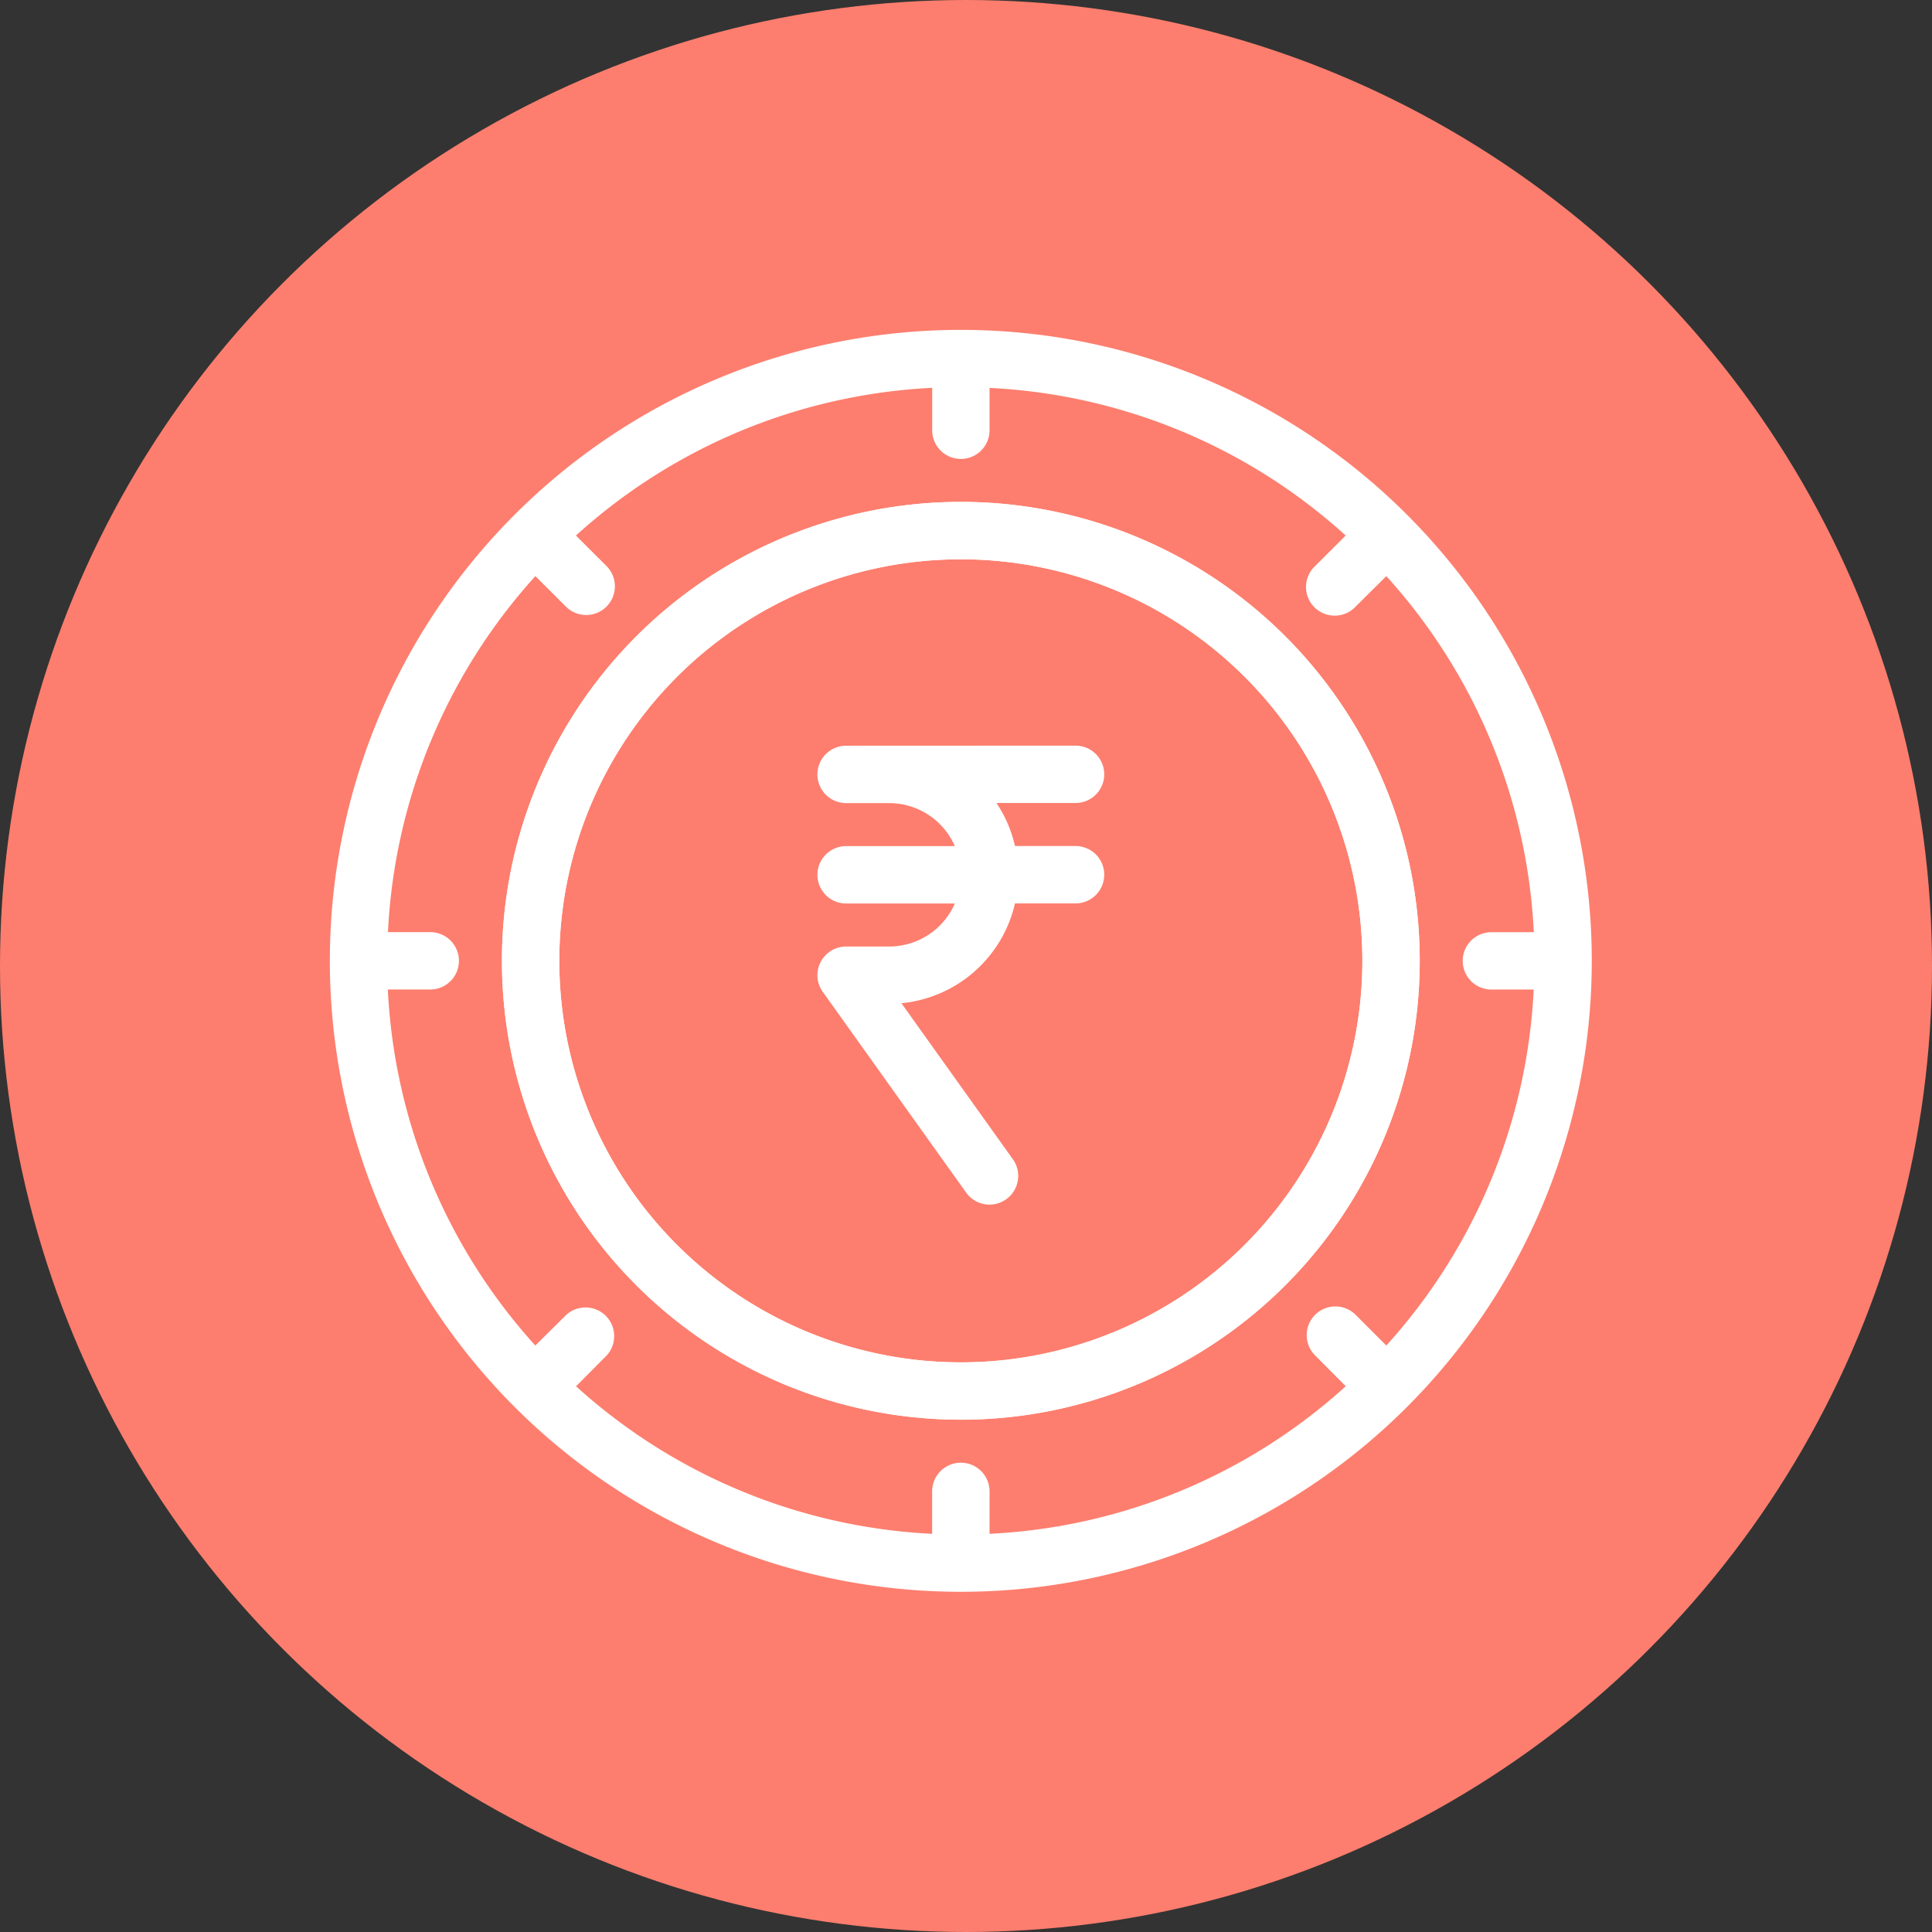
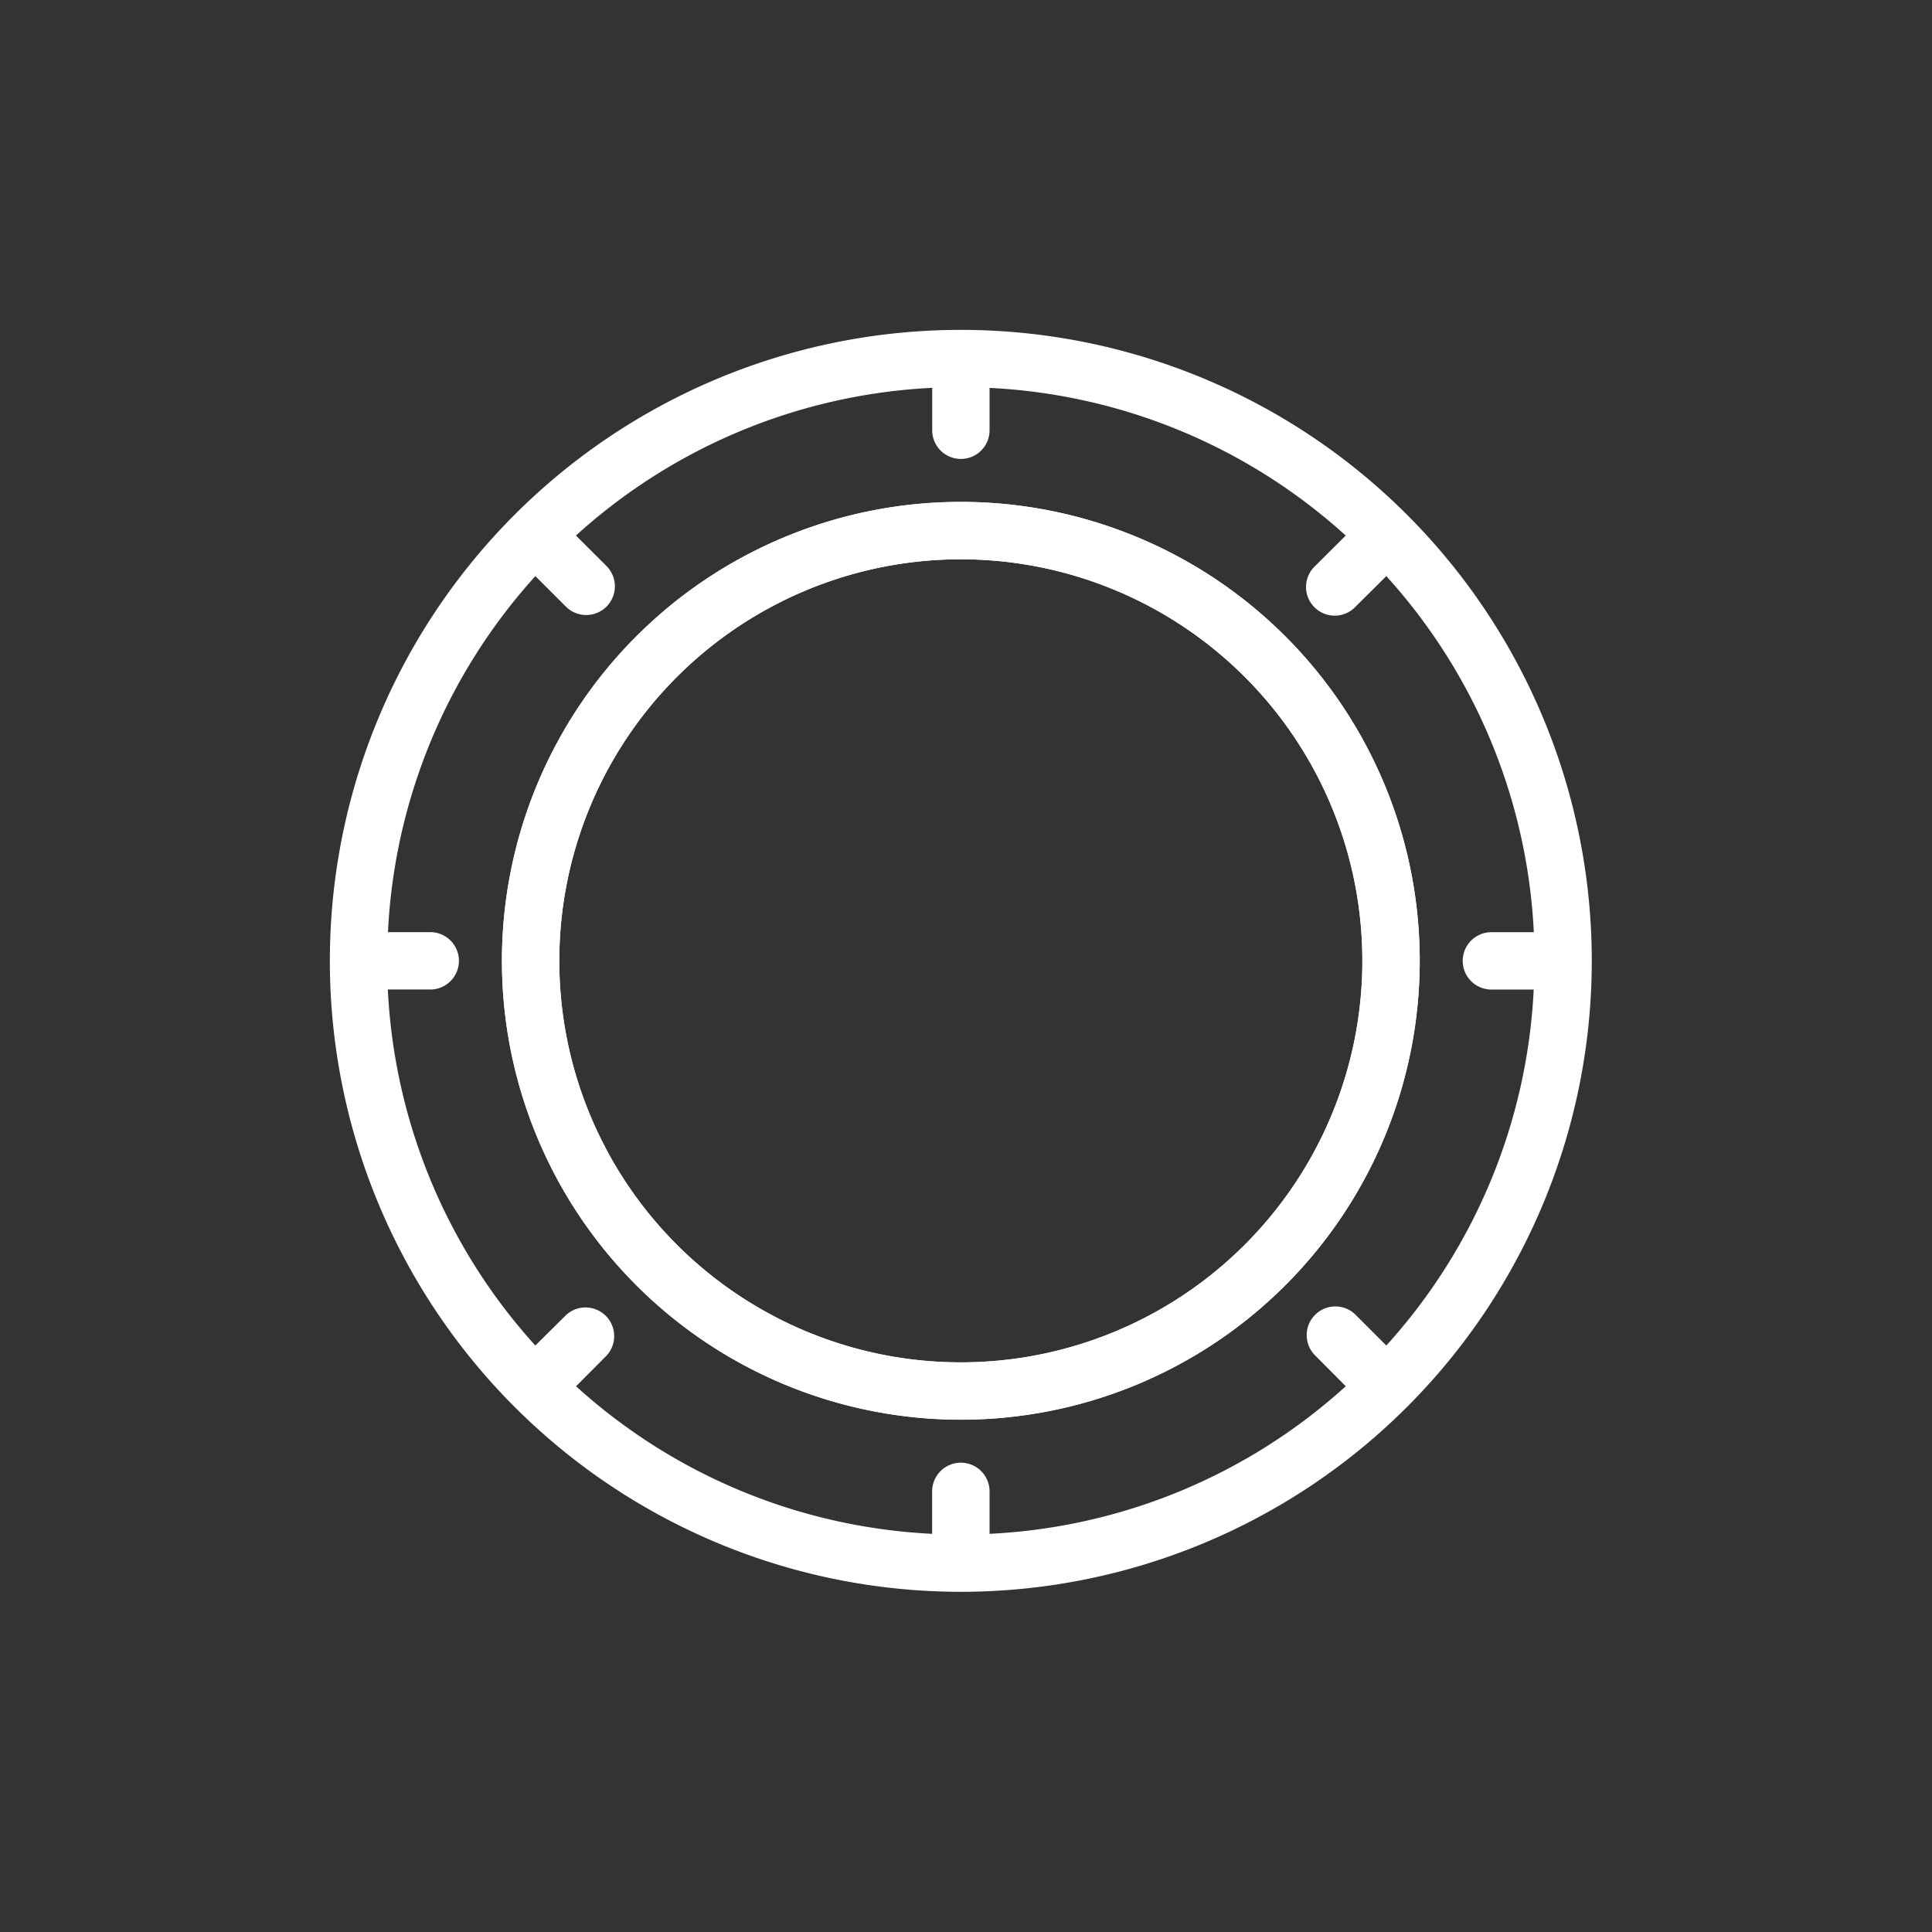
<svg xmlns="http://www.w3.org/2000/svg" width="82" height="82" viewBox="0 0 82 82">
  <rect x="0" y="0" width="82" height="82" fill="#333333" stroke="none" />
  <g id="Group_179" data-name="Group 179" transform="translate(-3229 -6556)">
-     <circle id="Ellipse_59" data-name="Ellipse 59" cx="41" cy="41" r="41" transform="translate(3229 6556)" fill="#fd7e6e" />
    <g id="indian-rupee" transform="translate(3242 6569)">
      <g id="Group_178" data-name="Group 178" transform="translate(1 1)">
-         <path id="Path_1327" data-name="Path 1327" d="M10.717,8.25a1.217,1.217,0,0,0,0,2.435h1.826a3.045,3.045,0,0,1,2.79,1.826H10.717a1.217,1.217,0,0,0,0,2.435h4.616a3.043,3.043,0,0,1-2.79,1.826H10.717a1.217,1.217,0,0,0-.991,1.923l6.086,8.521A1.217,1.217,0,0,0,17.795,25.8l-4.73-6.622a5.483,5.483,0,0,0,4.82-4.236h2.571a1.217,1.217,0,0,0,0-2.435H17.885a5.449,5.449,0,0,0-.786-1.826h3.357a1.217,1.217,0,0,0,0-2.435Z" transform="translate(11.194 9.401)" fill="#fff" />
        <g id="Group_177" data-name="Group 177">
          <path id="Path_1328" data-name="Path 1328" d="M23.477,40.519A17.042,17.042,0,1,0,6.435,23.477,17.042,17.042,0,0,0,23.477,40.519Zm0,2.435A19.477,19.477,0,1,0,4,23.477,19.477,19.477,0,0,0,23.477,42.953Z" transform="translate(3.304 3.304)" fill="#fff" fill-rule="evenodd" />
          <path id="Path_1329" data-name="Path 1329" d="M27.78,54.561A26.78,26.78,0,1,0,1,27.78,26.781,26.781,0,0,0,27.78,54.561ZM44.822,27.78A17.042,17.042,0,1,1,27.78,10.738,17.042,17.042,0,0,1,44.822,27.78ZM29,5.261a1.217,1.217,0,0,1-2.435,0v-1.8A24.248,24.248,0,0,0,11.444,9.73l1.293,1.29a1.218,1.218,0,1,1-1.721,1.724L9.723,11.452A24.248,24.248,0,0,0,3.466,26.563H5.261a1.217,1.217,0,0,1,0,2.435h-1.8A24.248,24.248,0,0,0,9.721,44.109l1.3-1.29a1.217,1.217,0,0,1,1.721,1.719l-1.293,1.3A24.248,24.248,0,0,0,26.563,52.1V50.3A1.217,1.217,0,1,1,29,50.3v1.8a24.248,24.248,0,0,0,15.119-6.264l-1.293-1.3a1.217,1.217,0,1,1,1.721-1.721l1.293,1.293A24.248,24.248,0,0,0,52.095,29H50.3a1.217,1.217,0,1,1,0-2.435h1.8A24.248,24.248,0,0,0,45.84,11.452l-1.3,1.29a1.217,1.217,0,1,1-1.721-1.719L44.116,9.73A24.248,24.248,0,0,0,29,3.464ZM47.257,27.78A19.477,19.477,0,1,1,27.78,8.3,19.477,19.477,0,0,1,47.257,27.78Z" transform="translate(-1 -1)" fill="#fff" fill-rule="evenodd" />
        </g>
      </g>
    </g>
  </g>
</svg>